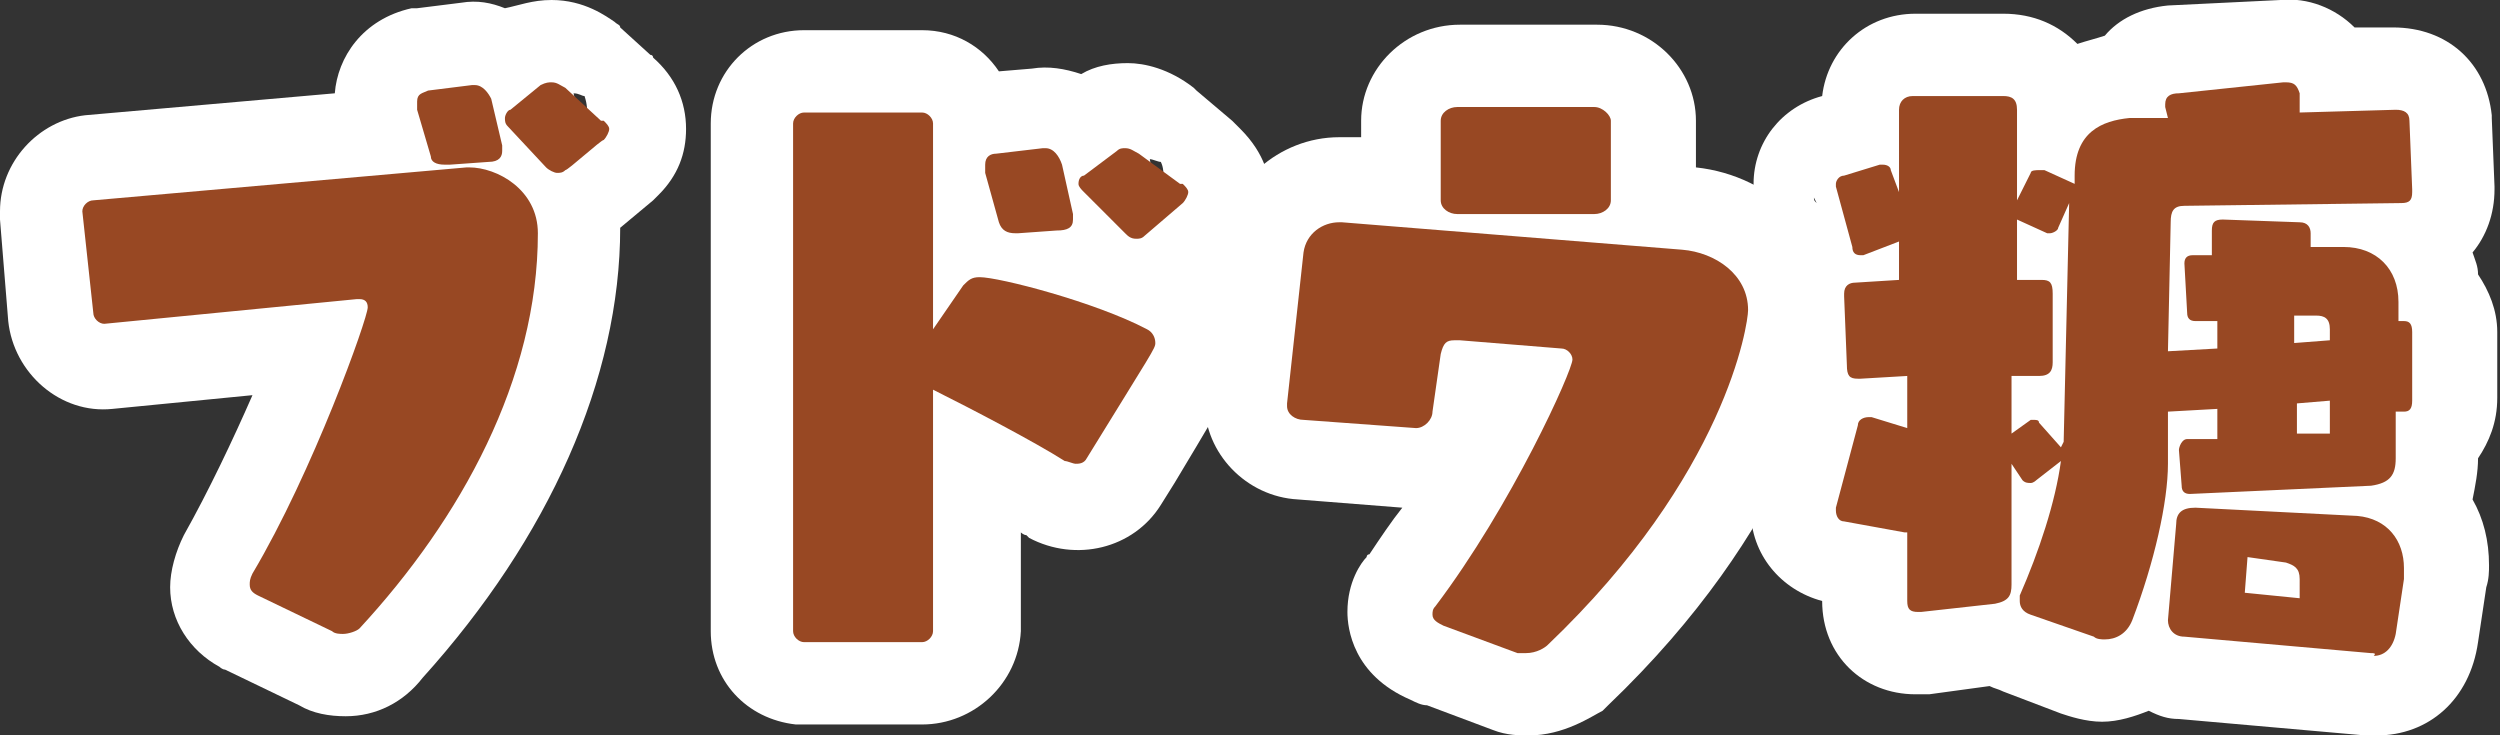
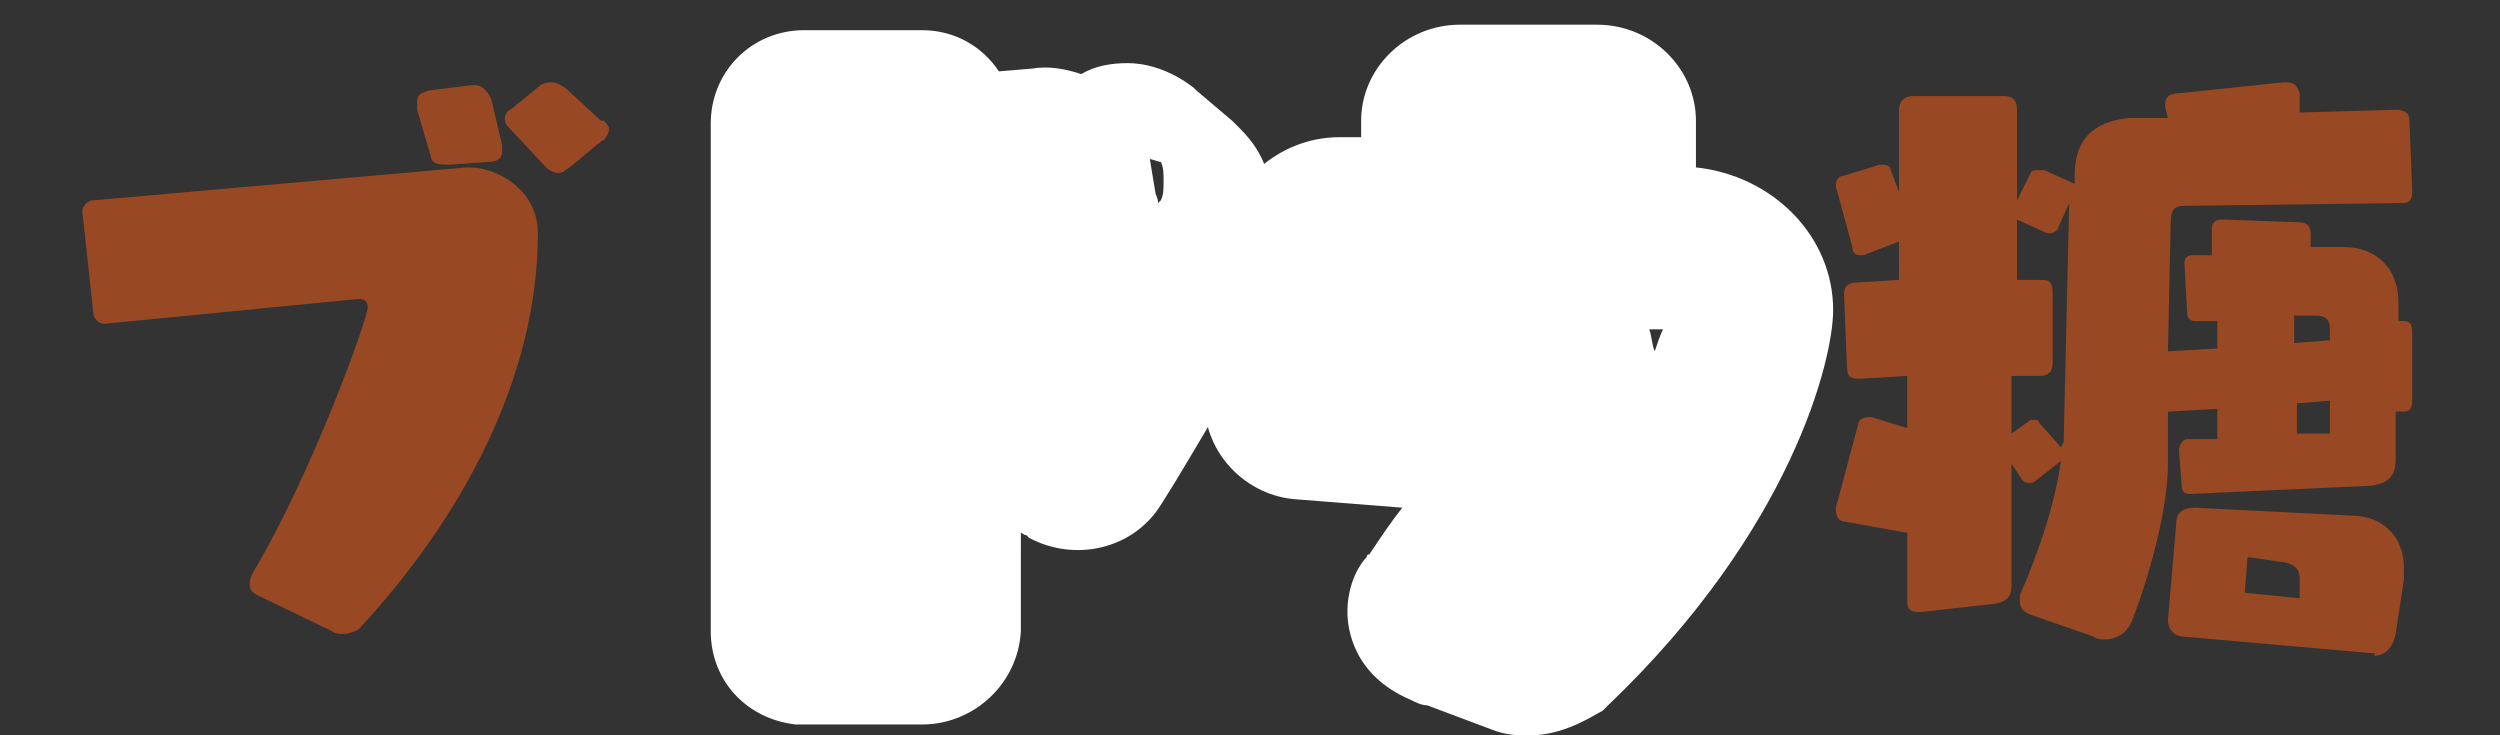
<svg xmlns="http://www.w3.org/2000/svg" version="1.1" id="_レイヤー_2" x="0px" y="0px" viewBox="0 0 91.1 26.8" style="enable-background:new 0 0 91.1 26.8;" xml:space="preserve">
  <rect x="0" y="0" width="91.1" height="26.8" fill="#333333" stroke="none" />
  <style type="text/css">
	.st0{fill:#FFFFFF;}
	.st1{fill:#984823;}
</style>
  <g id="_オブジェクト">
    <g>
      <g>
-         <path class="st0" d="M12.6,26.1c-0.6,0-1.2-0.1-1.7-0.4l-2.7-1.3c-0.1,0-0.2-0.1-0.2-0.1c-1.1-0.6-1.8-1.7-1.8-2.9     c0-0.6,0.2-1.3,0.5-1.9c0.9-1.6,1.8-3.5,2.5-5.1l-5.1,0.5c-1.9,0.2-3.6-1.3-3.8-3.2L0,8c0-0.1,0-0.2,0-0.3c0-1.8,1.4-3.3,3.1-3.5     l9.1-0.8c0.1-1.3,1-2.7,2.8-3.1c0.1,0,0.2,0,0.2,0l1.6-0.2c0.6-0.1,1.1,0,1.6,0.2C18.9,0.2,19.4,0,20.1,0c1.2,0,2,0.6,2.3,0.8     c0.1,0.1,0.2,0.1,0.2,0.2l1.1,1c0.1,0,0.1,0.1,0.1,0.1c0.8,0.7,1.2,1.6,1.2,2.6c0,0.9-0.3,1.7-1,2.4c-0.1,0.1-0.1,0.1-0.2,0.2     l-1.2,1c0,0,0,0,0,0c0,5.5-2.6,11.3-7.2,16.4C14.7,25.6,13.7,26.1,12.6,26.1z M13.4,20.3L13.4,20.3     C13.5,20.3,13.4,20.3,13.4,20.3z M10.7,18.9C10.7,18.9,10.7,18.9,10.7,18.9C10.7,18.9,10.7,18.9,10.7,18.9z M6.3,11.1L6.3,11.1     C6.3,11.2,6.3,11.2,6.3,11.1z M15.8,9.2c0.3,0.4,0.6,1,0.6,1.6c0.1-0.6,0.2-1.1,0.2-1.7L15.8,9.2z M21.3,4.9     C21.3,4.9,21.3,4.9,21.3,4.9C21.3,4.9,21.3,4.9,21.3,4.9L21.3,4.9z M21.2,4.6c0,0.1,0,0.2,0,0.2l0.1-0.1c0,0,0,0,0-0.1l-0.2-0.2     L21.2,4.6z M21.1,4.3l0.3,0.3c0-0.1,0-0.2,0-0.3c0-0.3,0-0.5-0.1-0.8c-0.1,0-0.2-0.1-0.4-0.1L21.1,4.3z" />
        <path class="st0" d="M33.6,26.4h-4.3c-0.1,0-0.2,0-0.3,0c-1.8-0.2-3.1-1.6-3.1-3.4V4.5c0-1.9,1.5-3.4,3.4-3.4h4.3     c1.2,0,2.2,0.6,2.8,1.5l1.2-0.1c0.6-0.1,1.2,0,1.8,0.2c0.5-0.3,1.1-0.4,1.7-0.4c0.6,0,1.5,0.2,2.4,0.9c0,0,0.1,0.1,0.1,0.1     l1.3,1.1c0.1,0.1,0.2,0.2,0.3,0.3c0.9,0.9,1.1,1.8,1.1,2.5c0,1-0.5,2-1.3,2.7l-0.6,0.5c0.5,0.6,0.8,1.4,0.8,2.2c0,1,0,1-2.4,5     l-0.5,0.8c-1,1.6-3.1,2.1-4.8,1.2c0,0-0.1-0.1-0.1-0.1c-0.1,0-0.2-0.1-0.2-0.1V23C37.1,24.9,35.5,26.4,33.6,26.4z M37.7,12.1     L37.7,12.1C37.7,12.2,37.7,12.2,37.7,12.1z M42.2,7.5C42.2,7.5,42.2,7.5,42.2,7.5C42.2,7.5,42.2,7.4,42.2,7.5L42.2,7.5z M42.1,7     c0,0.1,0.1,0.2,0.1,0.4l0.1-0.1c0.1-0.2,0.1-0.4,0.1-0.7c0-0.3,0-0.5-0.1-0.7c-0.1,0-0.3-0.1-0.4-0.1L42.1,7z" />
        <path class="st0" d="M55.7,26.8c-0.3,0-0.8,0-1.3-0.2L52,25.7c-0.2,0-0.4-0.1-0.6-0.2c-2.1-0.9-2.3-2.6-2.3-3.2     c0-1.1,0.5-1.8,0.7-2c0,0,0-0.1,0.1-0.1c0.4-0.6,0.8-1.2,1.2-1.7l-3.8-0.3c-1.9-0.1-3.4-1.7-3.4-3.5c0-0.1,0-0.3,0-0.4l0.6-5.5     c0.2-2.1,2.1-3.8,4.3-3.8H49c0.1,0,0.2,0,0.2,0l0.4,0V4.4c0-1.9,1.6-3.5,3.6-3.5h5c2,0,3.6,1.6,3.6,3.5v1.7c2.8,0.3,5,2.5,5,5.2     c0,1.8-1.5,8-8.2,14.4c-0.1,0.1-0.1,0.1-0.2,0.2C58,26.1,57,26.8,55.7,26.8z M56.6,15.7C56.6,15.7,56.6,15.7,56.6,15.7L56.6,15.7     z M60.1,12c0.1,0.3,0.1,0.6,0.2,0.8c0.1-0.3,0.2-0.6,0.3-0.8L60.1,12z M47.6,12.3L47.6,12.3C47.7,12.3,47.7,12.3,47.6,12.3z" />
-         <path class="st0" d="M86.6,26.8h-0.1c-0.1,0-0.2,0-0.3,0l-6.8-0.6c-0.4,0-0.7-0.1-1.1-0.3c-0.5,0.2-1.1,0.4-1.7,0.4     c-0.6,0-1.2-0.2-1.5-0.3l-2.1-0.8c-0.2-0.1-0.3-0.1-0.5-0.2l-2.2,0.3c-0.1,0-0.2,0-0.4,0h-0.1c-1.9,0-3.4-1.4-3.4-3.4     c-1.5-0.4-2.6-1.7-2.6-3.3c0-0.3,0-0.6,0.1-0.8l0.7-2.8c-0.2-0.4-0.3-0.9-0.4-1.4L64.2,11c0,0,0-0.1,0-0.1c0-0.5,0.1-1,0.3-1.5     l-0.5-1.7c-0.1-0.3-0.1-0.6-0.1-1c0-1.5,1-2.8,2.5-3.2c0.2-1.7,1.6-3,3.4-3l3.2,0c1.1,0,2,0.4,2.7,1.1c0.3-0.1,0.7-0.2,1-0.3     C77.2,0.7,78,0.3,79,0.2L83.1,0c1-0.1,2,0.3,2.7,1l1.4,0c0,0,0,0,0,0c2,0,3.4,1.3,3.6,3.2c0,0,0,0.1,0,0.1l0.1,2.5     c0,0,0,0.1,0,0.1c0,0.9-0.3,1.7-0.8,2.3c0.1,0.3,0.2,0.5,0.2,0.8c0.4,0.6,0.7,1.3,0.7,2.1l0,2.4c0,0.9-0.3,1.6-0.7,2.2v0     c0,0.5-0.1,1-0.2,1.5c0.4,0.7,0.6,1.5,0.6,2.4c0,0.2,0,0.5-0.1,0.8l-0.3,2C90,25.5,88.5,26.8,86.6,26.8z M66.1,7.2     c0,0.1,0,0.1,0.1,0.2L66.1,7.2z M87.5,4.4C87.4,4.4,87.4,4.4,87.5,4.4L87.5,4.4L87.5,4.4z M81.7,3.3L81.7,3.3     C81.7,3.3,81.7,3.3,81.7,3.3z" />
      </g>
      <g>
        <path class="st1" d="M9.4,21.7c-0.2-0.1-0.3-0.2-0.3-0.4c0-0.1,0-0.2,0.1-0.4c2.2-3.7,4.2-9.3,4.2-9.7c0-0.2-0.1-0.3-0.3-0.3H13     l-9.2,0.9h0c-0.2,0-0.4-0.2-0.4-0.4L3,7.7v0c0-0.2,0.2-0.4,0.4-0.4L17,6.1h0.1c1,0,2.5,0.8,2.5,2.4c0,5.3-2.8,10.4-6.5,14.4     c-0.1,0.1-0.4,0.2-0.6,0.2c-0.1,0-0.3,0-0.4-0.1L9.4,21.7L9.4,21.7z M16.4,6h-0.2c-0.3,0-0.5-0.1-0.5-0.3L15.2,4     c0-0.1,0-0.2,0-0.3c0-0.3,0.2-0.3,0.4-0.4l1.6-0.2h0.1c0.3,0,0.5,0.3,0.6,0.5l0.4,1.7c0,0.1,0,0.1,0,0.2c0,0.2-0.1,0.4-0.5,0.4     L16.4,6L16.4,6z M20.6,6.2c-0.1,0.1-0.2,0.1-0.3,0.1c-0.1,0-0.3-0.1-0.4-0.2l-1.4-1.5c-0.1-0.1-0.1-0.2-0.1-0.3     c0-0.1,0.1-0.3,0.2-0.3l1.1-0.9C19.9,3,20,3,20.1,3c0.2,0,0.3,0.1,0.5,0.2l1.3,1.2l0.1,0c0.1,0.1,0.2,0.2,0.2,0.3     c0,0.1-0.1,0.3-0.2,0.4C21.9,5.1,20.7,6.2,20.6,6.2z" />
-         <path class="st1" d="M29.3,23.4c-0.2,0-0.4-0.2-0.4-0.4V4.5c0-0.2,0.2-0.4,0.4-0.4h4.3c0.2,0,0.4,0.2,0.4,0.4V12l1.1-1.6     c0.2-0.2,0.3-0.3,0.6-0.3c0.7,0,4.2,0.9,6.1,1.9c0.2,0.1,0.3,0.3,0.3,0.5c0,0.2-0.1,0.3-2.5,4.2c-0.1,0.2-0.3,0.2-0.4,0.2     s-0.3-0.1-0.4-0.1c-1.1-0.7-3.4-1.9-4.8-2.6V23c0,0.2-0.2,0.4-0.4,0.4H29.3L29.3,23.4z M37.1,8.5H37c-0.3,0-0.5-0.1-0.6-0.4     l-0.5-1.8c0-0.1,0-0.2,0-0.3c0-0.3,0.2-0.4,0.4-0.4L38,5.4h0.1c0.3,0,0.5,0.3,0.6,0.6l0.4,1.8c0,0.1,0,0.2,0,0.2     c0,0.3-0.2,0.4-0.6,0.4L37.1,8.5L37.1,8.5z M41.7,8.6c-0.1,0.1-0.2,0.1-0.3,0.1c-0.2,0-0.3-0.1-0.4-0.2L39.5,7     c-0.1-0.1-0.2-0.2-0.2-0.3c0-0.2,0.1-0.3,0.2-0.3l1.2-0.9c0.1-0.1,0.2-0.1,0.3-0.1c0.2,0,0.3,0.1,0.5,0.2L43,6.7l0.1,0     c0.1,0.1,0.2,0.2,0.2,0.3c0,0.1-0.1,0.3-0.2,0.4L41.7,8.6L41.7,8.6z" />
-         <path class="st1" d="M52.6,22.8c-0.2-0.1-0.4-0.2-0.4-0.4c0-0.1,0-0.2,0.1-0.3c2.8-3.7,5-8.6,5-9c0-0.2-0.2-0.4-0.4-0.4l-3.7-0.3     h-0.2c-0.3,0-0.4,0.1-0.5,0.5L52.2,15c0,0.3-0.3,0.6-0.6,0.6h0l-4.1-0.3c-0.3,0-0.6-0.2-0.6-0.5v-0.1l0.6-5.5     c0.1-0.7,0.7-1.1,1.3-1.1h0.1l12.4,1c1.2,0.1,2.4,0.9,2.4,2.2c0,0.5-0.8,6-7.3,12.2c-0.1,0.1-0.4,0.3-0.8,0.3c-0.1,0-0.2,0-0.3,0     L52.6,22.8L52.6,22.8z M53.1,7.8c-0.3,0-0.6-0.2-0.6-0.5V4.4c0-0.3,0.3-0.5,0.6-0.5h5c0.3,0,0.6,0.3,0.6,0.5v2.9     c0,0.3-0.3,0.5-0.6,0.5C58.1,7.8,53.1,7.8,53.1,7.8z" />
        <path class="st1" d="M79.8,18c-0.2,0-0.3-0.1-0.3-0.3l-0.1-1.3c0-0.1,0.1-0.4,0.3-0.4l1.1,0l0-1.1L79,15l0,1.9     c0,1.4-0.5,3.6-1.3,5.7c-0.2,0.5-0.6,0.7-1,0.7c-0.1,0-0.3,0-0.4-0.1L74,22.4c-0.3-0.1-0.4-0.3-0.4-0.5c0-0.1,0-0.1,0-0.2     c0.7-1.6,1.3-3.4,1.5-4.9l-0.9,0.7c0,0-0.1,0.1-0.2,0.1c-0.1,0-0.2,0-0.3-0.1l-0.4-0.6v4.4c0,0.4-0.1,0.6-0.6,0.7L70,22.3h-0.1     c-0.3,0-0.4-0.1-0.4-0.4l0-2.5h-0.1L67.2,19c-0.2,0-0.3-0.2-0.3-0.4v-0.1l0.8-3c0-0.2,0.2-0.3,0.4-0.3c0,0,0.1,0,0.1,0l1.3,0.4     l0-1.9l-1.7,0.1h-0.1c-0.3,0-0.4-0.1-0.4-0.5l-0.1-2.5v-0.1c0-0.3,0.2-0.4,0.4-0.4l1.6-0.1V8.8l-1.3,0.5c0,0-0.1,0-0.1,0     c-0.2,0-0.3-0.1-0.3-0.3l-0.6-2.2c0,0,0-0.1,0-0.1c0-0.1,0.1-0.3,0.3-0.3L68.5,6h0.1c0.2,0,0.3,0.1,0.3,0.2l0.3,0.8V4     c0-0.3,0.2-0.5,0.5-0.5l3.3,0c0.3,0,0.5,0.1,0.5,0.5v3.3l0.5-1c0-0.1,0.2-0.1,0.3-0.1c0.1,0,0.1,0,0.2,0l1.1,0.5h0V6.4     c0-1.6,1-2,2-2.1l1.4,0l-0.1-0.4c0,0,0-0.1,0-0.1c0-0.3,0.2-0.4,0.5-0.4L83.2,3h0.1c0.3,0,0.4,0.1,0.5,0.4l0,0.7L87.3,4     c0.3,0,0.5,0.1,0.5,0.4l0.1,2.5V7c0,0.3-0.1,0.4-0.4,0.4l-7.9,0.1c-0.4,0-0.5,0.2-0.5,0.6L79,12.8l1.8-0.1l0-1l-0.6,0H80     c-0.2,0-0.3-0.1-0.3-0.3l-0.1-1.8c0-0.2,0.1-0.3,0.3-0.3l0.7,0l0-0.9c0-0.3,0.1-0.4,0.4-0.4l2.8,0.1c0.3,0,0.4,0.2,0.4,0.4l0,0.5     L85.2,9h0.2c1.2,0,2,0.8,2,2v0.7l0.2,0h0c0.2,0,0.3,0.1,0.3,0.4l0,2.5c0,0.3-0.1,0.4-0.3,0.4l-0.3,0l0,1.7c0,0.6-0.2,0.9-0.9,1     L79.8,18L79.8,18z M75.2,16.1l0.2-8.7L75,8.3c0,0.1-0.2,0.2-0.3,0.2c0,0-0.1,0-0.1,0L73.5,8c0,0,0,0,0,0v2.2l0.9,0     c0.3,0,0.4,0.1,0.4,0.5l0,2.5c0,0.3-0.1,0.5-0.5,0.5l-1,0v2.1l0.7-0.5c0,0,0.1,0,0.1,0c0.1,0,0.2,0,0.2,0.1l0.8,0.9L75.2,16.1     L75.2,16.1z M86.4,23.8l-6.8-0.6c-0.4,0-0.6-0.3-0.6-0.6v0l0.3-3.5c0-0.4,0.2-0.6,0.7-0.6H80l5.9,0.3c1.1,0.1,1.7,0.9,1.7,1.9     c0,0.1,0,0.2,0,0.4l-0.3,2c-0.1,0.5-0.4,0.8-0.8,0.8C86.6,23.8,86.5,23.8,86.4,23.8z M83.8,21.2v-0.1c0-0.4-0.2-0.5-0.5-0.6     l-1.4-0.2l-0.1,1.3l2,0.2C83.8,21.8,83.8,21.2,83.8,21.2z M84.9,12c0-0.4-0.2-0.5-0.5-0.5h-0.1l-0.7,0l0,1l1.3-0.1L84.9,12     L84.9,12z M84.9,14.6l-1.2,0.1l0,1.1l1.2,0L84.9,14.6L84.9,14.6z" />
      </g>
    </g>
  </g>
</svg>